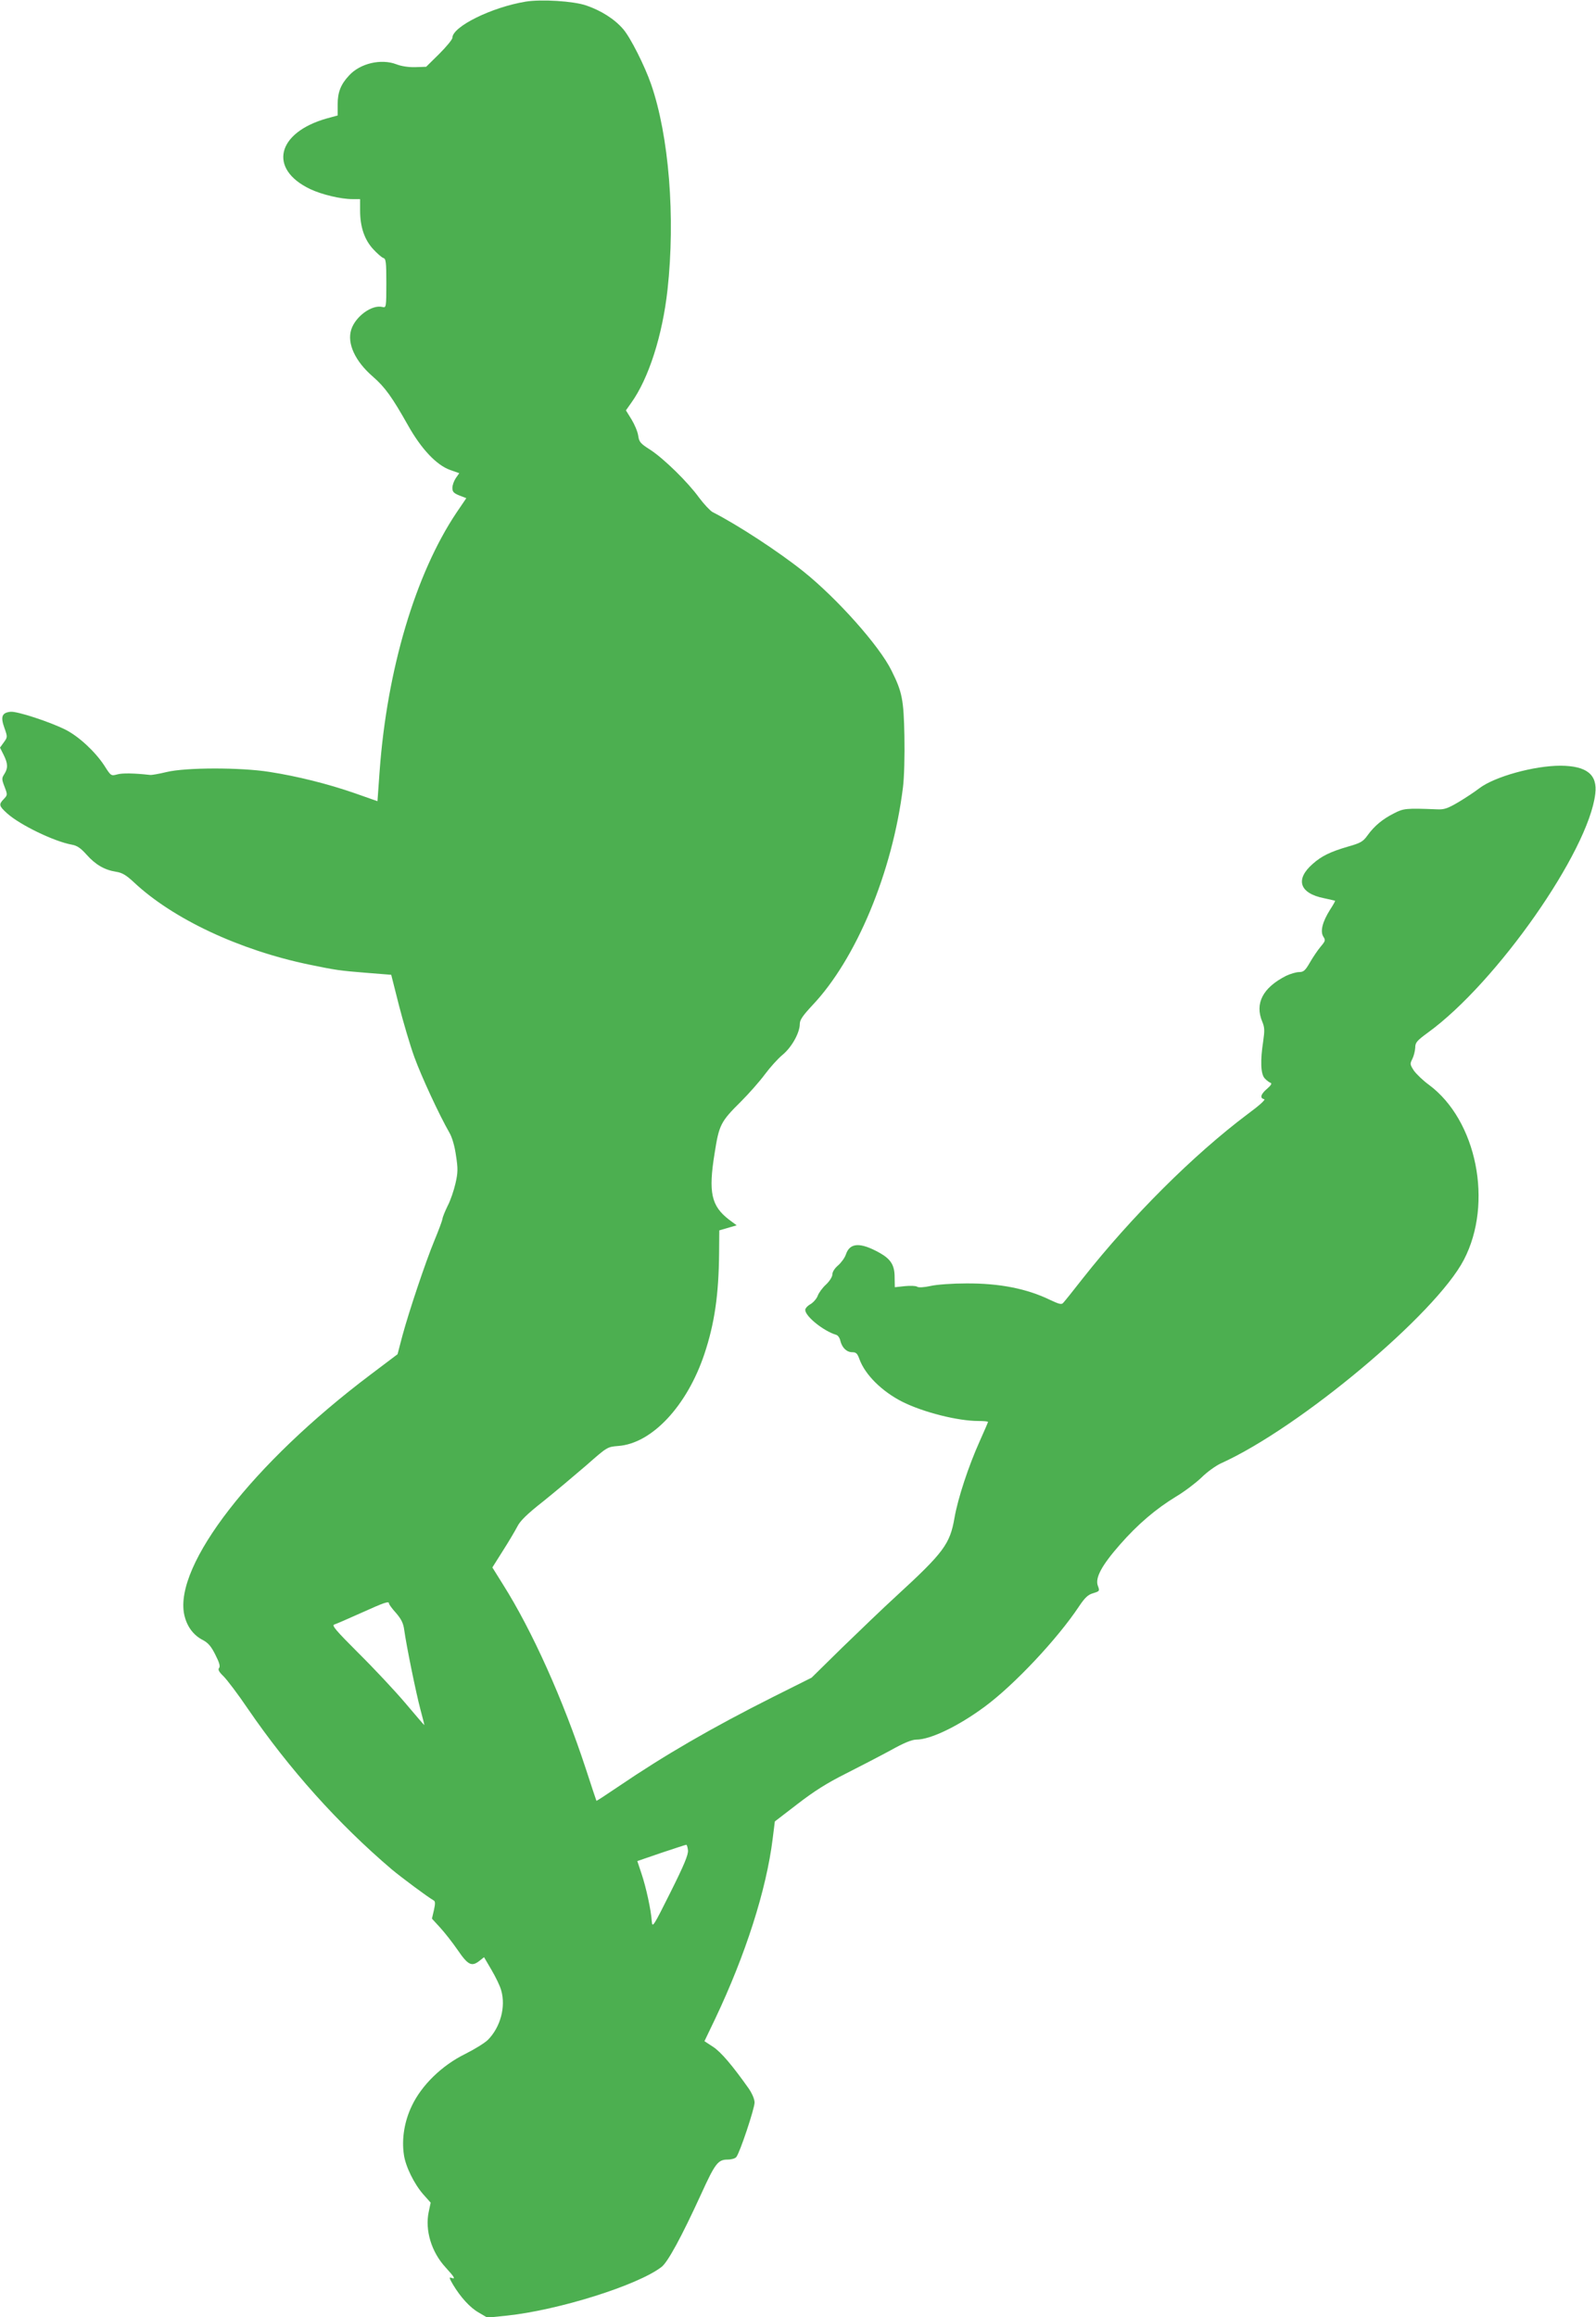
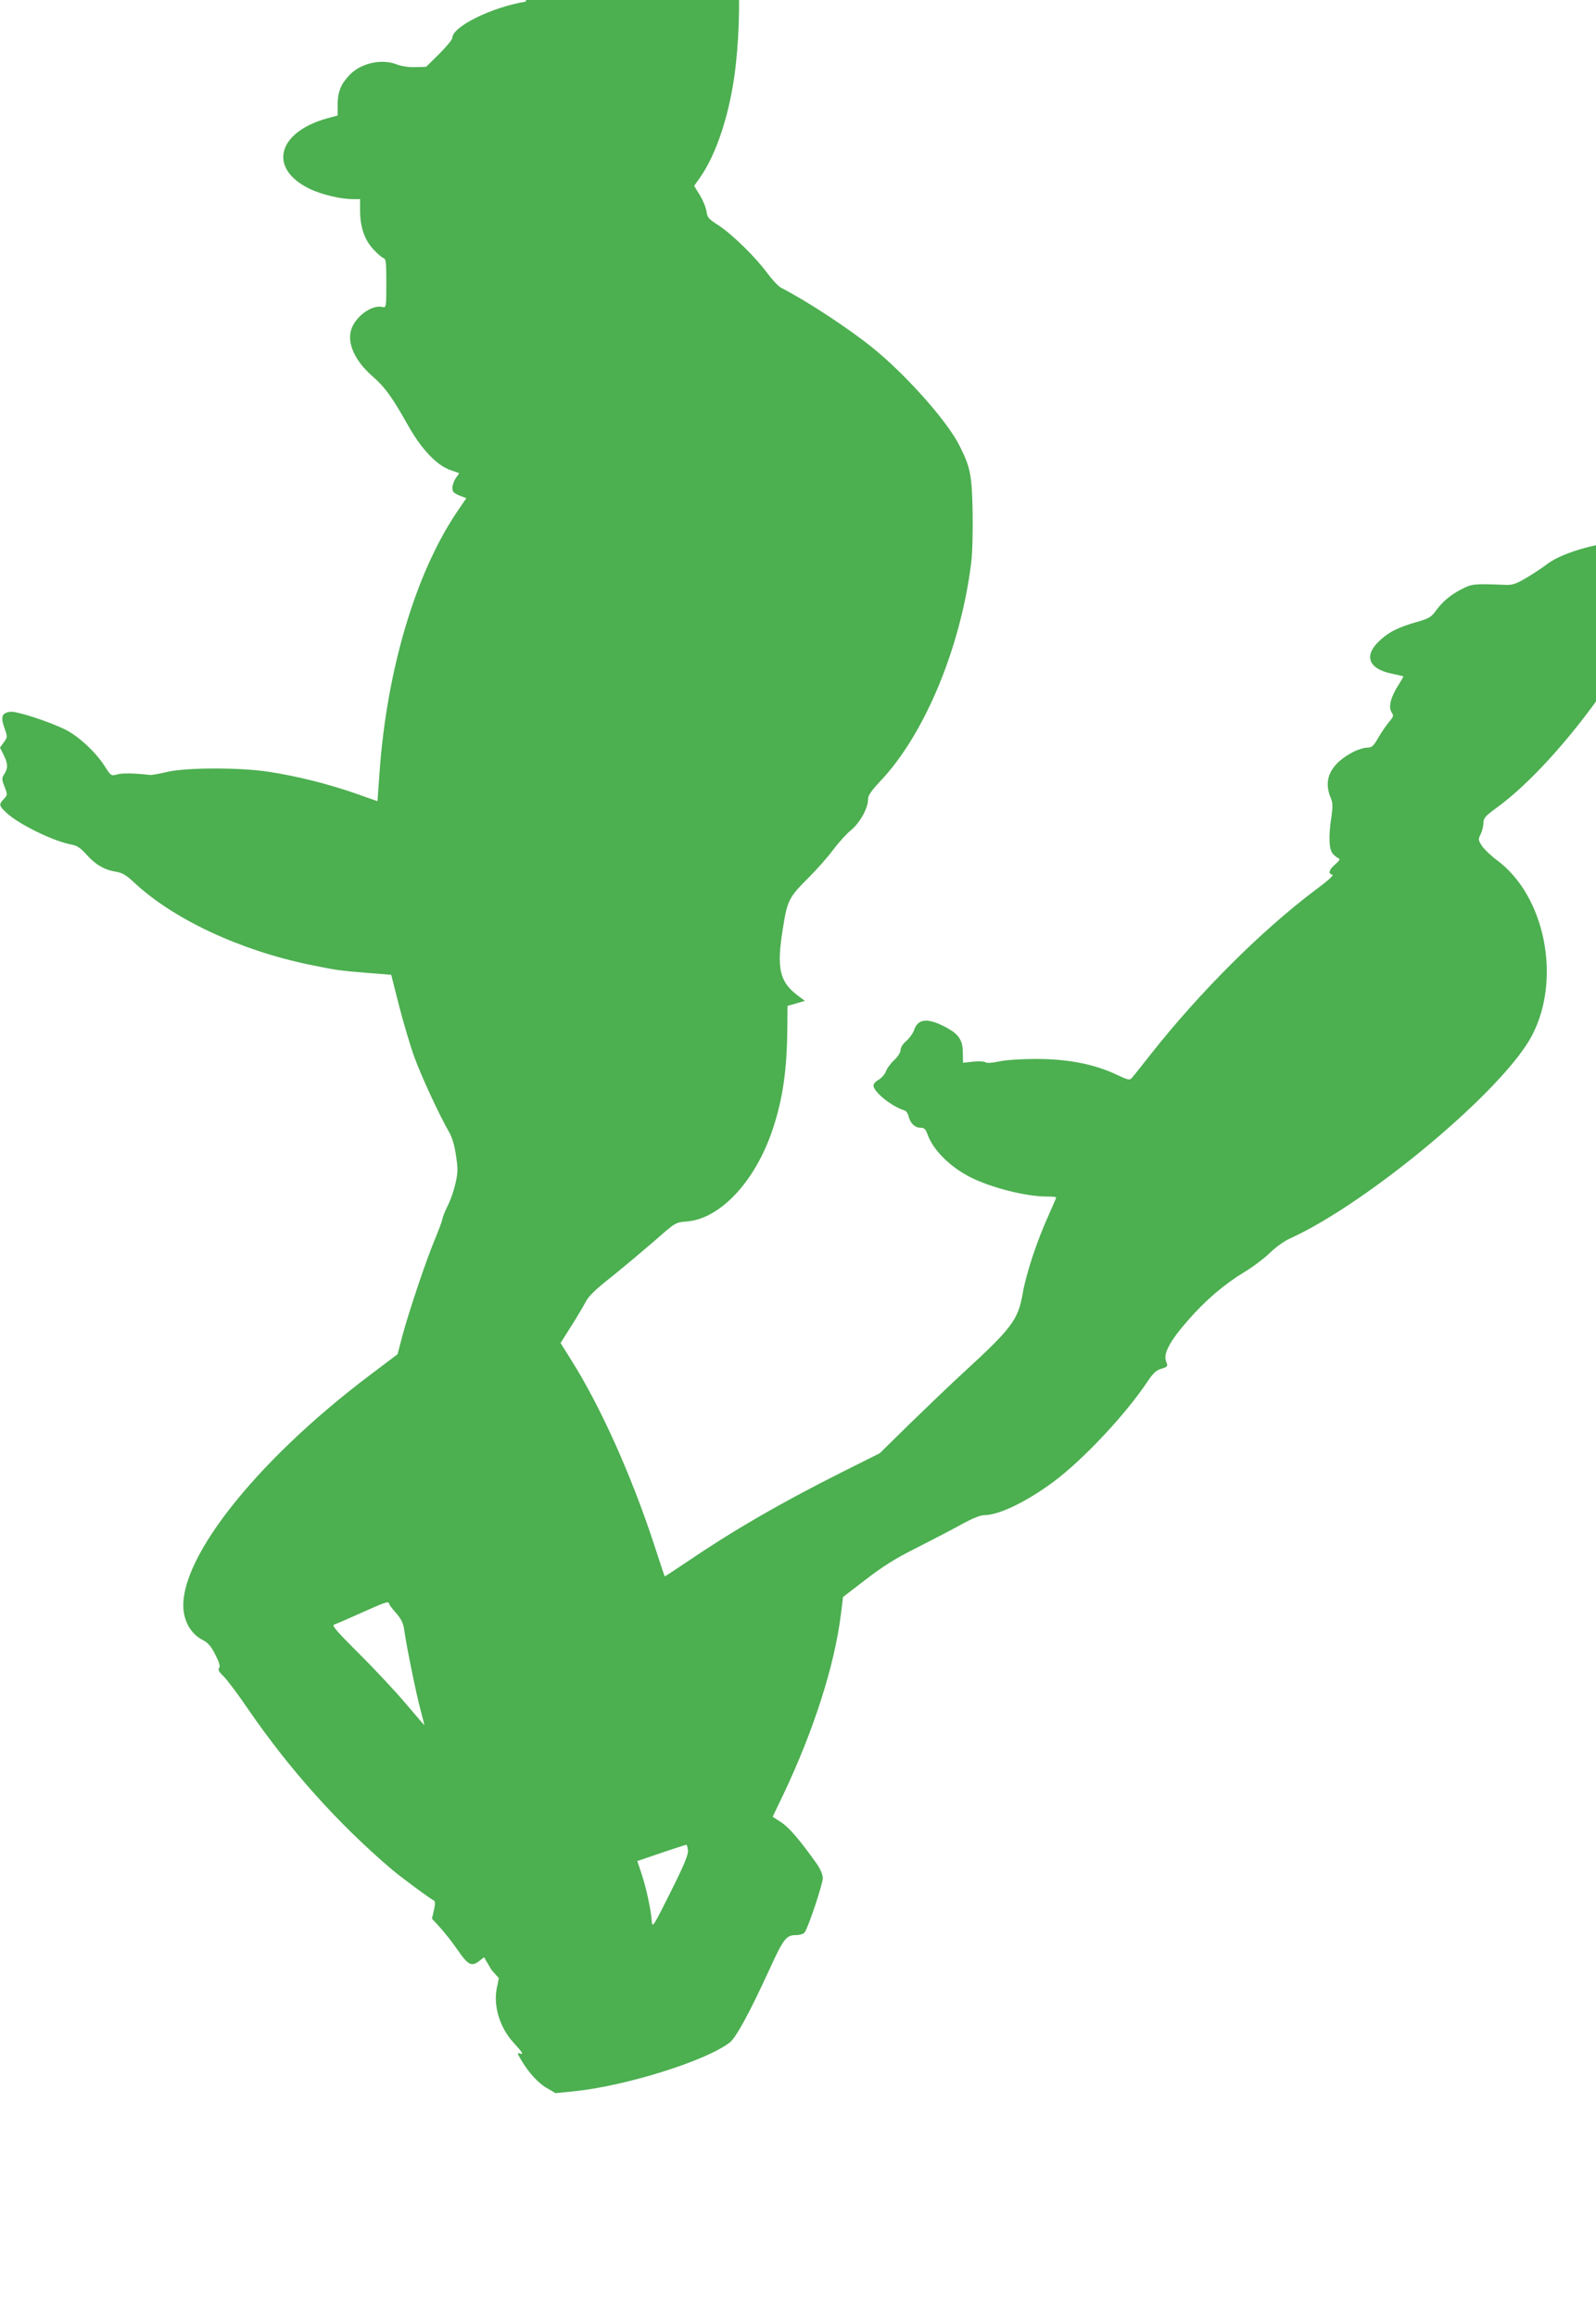
<svg xmlns="http://www.w3.org/2000/svg" version="1.0" width="882pt" height="1280pt" viewBox="0 0 882 1280" preserveAspectRatio="xMidYMid meet">
  <g transform="translate(0,1280) scale(0.1,-0.1)" fill="#4caf50" stroke="none">
-     <path d="M2905 12791 c-188 -31 -405 -138 -405 -200 0 -9 -33 -49 -72 -88 l-73 -72 -60 -2 c-37 -1 -77 5 -105 16 -84 32 -200 5 -261 -62 -46 -49 -63 -93 -63 -159 l0 -62 -59 -16 c-278 -78 -326 -280 -92 -391 64 -30 168 -55 233 -55 l42 0 0 -63 c0 -90 24 -161 72 -213 22 -24 47 -46 56 -49 15 -4 17 -23 17 -140 0 -132 -1 -136 -21 -131 -58 15 -150 -52 -173 -125 -24 -76 21 -174 119 -259 68 -59 107 -114 195 -270 73 -130 157 -219 232 -246 l51 -18 -19 -27 c-10 -15 -19 -39 -19 -54 0 -22 7 -29 38 -42 l39 -15 -55 -81 c-226 -338 -383 -866 -424 -1426 l-12 -167 -125 44 c-150 52 -318 94 -473 118 -157 25 -462 25 -568 -1 -41 -10 -82 -17 -90 -16 -90 10 -154 11 -182 3 -34 -9 -35 -9 -71 48 -51 78 -141 161 -213 198 -87 44 -270 104 -306 100 -47 -5 -56 -27 -34 -88 18 -51 18 -52 -3 -81 l-21 -29 20 -40 c24 -48 25 -73 4 -106 -15 -23 -15 -28 1 -70 17 -44 17 -46 -4 -68 -29 -30 -27 -38 18 -79 71 -64 259 -155 357 -173 30 -5 50 -19 83 -56 49 -55 99 -84 163 -94 33 -5 55 -18 98 -58 215 -202 583 -375 970 -455 146 -30 165 -33 314 -45 l138 -11 43 -170 c24 -93 62 -222 85 -285 39 -107 137 -319 194 -418 15 -26 29 -75 36 -126 11 -71 11 -93 -3 -154 -9 -39 -28 -95 -43 -123 -14 -29 -28 -62 -29 -73 -2 -12 -22 -65 -44 -118 -50 -121 -140 -390 -177 -526 l-27 -103 -151 -114 c-649 -489 -1085 -1051 -1028 -1324 14 -65 50 -114 103 -141 30 -16 46 -35 69 -81 22 -43 28 -64 21 -73 -8 -9 -1 -22 25 -47 19 -19 80 -99 134 -179 229 -334 499 -635 795 -887 54 -45 199 -153 231 -171 10 -5 10 -18 2 -54 l-11 -47 44 -48 c25 -27 69 -83 98 -125 58 -85 78 -94 122 -59 l24 19 41 -70 c23 -39 48 -90 54 -114 26 -91 -5 -203 -73 -272 -18 -18 -75 -53 -127 -79 -128 -63 -240 -172 -294 -286 -41 -85 -57 -182 -44 -270 9 -65 57 -162 107 -219 l41 -46 -11 -52 c-21 -100 15 -220 92 -304 52 -57 59 -69 32 -59 -12 5 -10 -3 10 -37 42 -70 94 -128 144 -156 l46 -27 109 11 c283 30 722 167 854 269 34 26 109 163 219 403 77 169 93 190 146 190 20 0 42 6 48 14 19 22 101 268 101 301 0 18 -13 49 -32 77 -92 130 -153 201 -196 230 l-49 32 59 123 c168 354 283 712 318 995 l12 96 125 96 c92 71 163 116 267 168 77 39 189 97 248 129 73 41 118 59 142 59 78 0 232 74 378 182 164 121 403 376 521 554 33 49 50 65 79 73 35 11 36 12 25 41 -16 43 21 112 122 227 98 112 199 198 311 266 47 28 110 76 140 105 30 30 79 65 107 78 435 196 1188 826 1343 1125 163 313 71 770 -193 966 -32 23 -69 59 -83 78 -22 34 -23 38 -9 65 8 16 15 44 16 62 0 29 9 39 72 85 378 275 886 1000 923 1318 13 106 -47 154 -192 155 -146 0 -363 -60 -448 -124 -23 -18 -74 -52 -114 -76 -61 -36 -81 -43 -120 -41 -173 7 -186 5 -238 -22 -64 -32 -109 -70 -146 -121 -25 -35 -38 -43 -109 -63 -96 -28 -146 -52 -194 -95 -99 -86 -74 -163 62 -190 32 -7 59 -13 61 -14 2 -1 -11 -24 -28 -50 -42 -67 -55 -119 -37 -148 13 -20 12 -24 -15 -56 -16 -19 -43 -59 -59 -87 -26 -45 -35 -53 -60 -53 -16 0 -49 -10 -72 -21 -128 -65 -174 -152 -131 -254 13 -31 13 -49 5 -106 -17 -109 -14 -182 8 -206 11 -12 26 -23 33 -25 8 -3 2 -14 -19 -32 -36 -30 -42 -53 -17 -58 10 -2 -25 -34 -93 -84 -298 -224 -639 -564 -909 -906 -53 -68 -102 -129 -109 -136 -9 -10 -23 -6 -72 17 -128 62 -278 92 -463 91 -74 0 -163 -6 -197 -14 -37 -8 -67 -10 -75 -4 -7 5 -38 6 -68 3 l-55 -6 -1 55 c0 67 -21 100 -83 135 -106 59 -164 57 -186 -8 -6 -19 -26 -46 -43 -61 -19 -16 -32 -36 -32 -50 0 -13 -15 -37 -35 -56 -20 -18 -40 -46 -46 -62 -5 -15 -23 -36 -39 -46 -17 -9 -30 -24 -30 -32 0 -36 101 -117 171 -138 9 -2 20 -17 23 -33 10 -39 35 -63 66 -63 21 0 28 -7 39 -37 31 -87 125 -180 238 -237 116 -58 306 -106 421 -106 28 0 52 -2 52 -5 0 -3 -21 -51 -46 -107 -62 -138 -120 -314 -139 -422 -25 -146 -59 -192 -325 -436 -69 -63 -201 -190 -295 -281 l-170 -167 -210 -105 c-346 -174 -602 -323 -854 -494 -68 -46 -124 -83 -125 -81 -1 2 -28 82 -59 178 -125 380 -295 760 -458 1018 l-58 93 58 92 c32 50 68 111 80 134 15 31 55 70 143 139 66 53 173 143 238 199 116 102 116 102 176 107 186 13 381 221 477 509 56 168 79 327 81 558 l1 124 48 14 48 14 -43 32 c-97 75 -114 149 -79 365 25 159 33 175 146 287 44 44 104 112 132 150 29 39 73 88 99 109 50 42 94 121 94 170 0 22 17 46 69 102 243 256 443 736 501 1204 7 55 10 175 8 285 -4 200 -12 242 -71 360 -67 137 -301 399 -487 548 -135 108 -364 258 -502 328 -14 8 -47 43 -74 79 -63 87 -195 216 -270 265 -55 35 -62 43 -67 78 -3 22 -20 62 -37 90 l-31 50 29 41 c97 135 173 373 201 626 44 400 8 850 -91 1135 -35 101 -114 258 -154 304 -48 56 -123 103 -205 131 -71 24 -246 35 -334 21z m-755 -8850 c0 -4 17 -28 39 -52 29 -34 40 -56 45 -94 12 -87 65 -347 89 -437 13 -49 23 -88 22 -88 -1 0 -49 55 -106 123 -57 67 -173 191 -258 275 -126 126 -150 154 -133 158 10 3 77 32 148 64 131 59 154 67 154 51z m1652 -1363 c2 -24 -21 -80 -97 -232 -94 -188 -100 -198 -103 -160 -4 63 -32 190 -57 264 l-23 69 131 45 c73 24 135 45 139 45 4 1 8 -13 10 -31z" />
+     <path d="M2905 12791 c-188 -31 -405 -138 -405 -200 0 -9 -33 -49 -72 -88 l-73 -72 -60 -2 c-37 -1 -77 5 -105 16 -84 32 -200 5 -261 -62 -46 -49 -63 -93 -63 -159 l0 -62 -59 -16 c-278 -78 -326 -280 -92 -391 64 -30 168 -55 233 -55 l42 0 0 -63 c0 -90 24 -161 72 -213 22 -24 47 -46 56 -49 15 -4 17 -23 17 -140 0 -132 -1 -136 -21 -131 -58 15 -150 -52 -173 -125 -24 -76 21 -174 119 -259 68 -59 107 -114 195 -270 73 -130 157 -219 232 -246 l51 -18 -19 -27 c-10 -15 -19 -39 -19 -54 0 -22 7 -29 38 -42 l39 -15 -55 -81 c-226 -338 -383 -866 -424 -1426 l-12 -167 -125 44 c-150 52 -318 94 -473 118 -157 25 -462 25 -568 -1 -41 -10 -82 -17 -90 -16 -90 10 -154 11 -182 3 -34 -9 -35 -9 -71 48 -51 78 -141 161 -213 198 -87 44 -270 104 -306 100 -47 -5 -56 -27 -34 -88 18 -51 18 -52 -3 -81 l-21 -29 20 -40 c24 -48 25 -73 4 -106 -15 -23 -15 -28 1 -70 17 -44 17 -46 -4 -68 -29 -30 -27 -38 18 -79 71 -64 259 -155 357 -173 30 -5 50 -19 83 -56 49 -55 99 -84 163 -94 33 -5 55 -18 98 -58 215 -202 583 -375 970 -455 146 -30 165 -33 314 -45 l138 -11 43 -170 c24 -93 62 -222 85 -285 39 -107 137 -319 194 -418 15 -26 29 -75 36 -126 11 -71 11 -93 -3 -154 -9 -39 -28 -95 -43 -123 -14 -29 -28 -62 -29 -73 -2 -12 -22 -65 -44 -118 -50 -121 -140 -390 -177 -526 l-27 -103 -151 -114 c-649 -489 -1085 -1051 -1028 -1324 14 -65 50 -114 103 -141 30 -16 46 -35 69 -81 22 -43 28 -64 21 -73 -8 -9 -1 -22 25 -47 19 -19 80 -99 134 -179 229 -334 499 -635 795 -887 54 -45 199 -153 231 -171 10 -5 10 -18 2 -54 l-11 -47 44 -48 c25 -27 69 -83 98 -125 58 -85 78 -94 122 -59 l24 19 41 -70 l41 -46 -11 -52 c-21 -100 15 -220 92 -304 52 -57 59 -69 32 -59 -12 5 -10 -3 10 -37 42 -70 94 -128 144 -156 l46 -27 109 11 c283 30 722 167 854 269 34 26 109 163 219 403 77 169 93 190 146 190 20 0 42 6 48 14 19 22 101 268 101 301 0 18 -13 49 -32 77 -92 130 -153 201 -196 230 l-49 32 59 123 c168 354 283 712 318 995 l12 96 125 96 c92 71 163 116 267 168 77 39 189 97 248 129 73 41 118 59 142 59 78 0 232 74 378 182 164 121 403 376 521 554 33 49 50 65 79 73 35 11 36 12 25 41 -16 43 21 112 122 227 98 112 199 198 311 266 47 28 110 76 140 105 30 30 79 65 107 78 435 196 1188 826 1343 1125 163 313 71 770 -193 966 -32 23 -69 59 -83 78 -22 34 -23 38 -9 65 8 16 15 44 16 62 0 29 9 39 72 85 378 275 886 1000 923 1318 13 106 -47 154 -192 155 -146 0 -363 -60 -448 -124 -23 -18 -74 -52 -114 -76 -61 -36 -81 -43 -120 -41 -173 7 -186 5 -238 -22 -64 -32 -109 -70 -146 -121 -25 -35 -38 -43 -109 -63 -96 -28 -146 -52 -194 -95 -99 -86 -74 -163 62 -190 32 -7 59 -13 61 -14 2 -1 -11 -24 -28 -50 -42 -67 -55 -119 -37 -148 13 -20 12 -24 -15 -56 -16 -19 -43 -59 -59 -87 -26 -45 -35 -53 -60 -53 -16 0 -49 -10 -72 -21 -128 -65 -174 -152 -131 -254 13 -31 13 -49 5 -106 -17 -109 -14 -182 8 -206 11 -12 26 -23 33 -25 8 -3 2 -14 -19 -32 -36 -30 -42 -53 -17 -58 10 -2 -25 -34 -93 -84 -298 -224 -639 -564 -909 -906 -53 -68 -102 -129 -109 -136 -9 -10 -23 -6 -72 17 -128 62 -278 92 -463 91 -74 0 -163 -6 -197 -14 -37 -8 -67 -10 -75 -4 -7 5 -38 6 -68 3 l-55 -6 -1 55 c0 67 -21 100 -83 135 -106 59 -164 57 -186 -8 -6 -19 -26 -46 -43 -61 -19 -16 -32 -36 -32 -50 0 -13 -15 -37 -35 -56 -20 -18 -40 -46 -46 -62 -5 -15 -23 -36 -39 -46 -17 -9 -30 -24 -30 -32 0 -36 101 -117 171 -138 9 -2 20 -17 23 -33 10 -39 35 -63 66 -63 21 0 28 -7 39 -37 31 -87 125 -180 238 -237 116 -58 306 -106 421 -106 28 0 52 -2 52 -5 0 -3 -21 -51 -46 -107 -62 -138 -120 -314 -139 -422 -25 -146 -59 -192 -325 -436 -69 -63 -201 -190 -295 -281 l-170 -167 -210 -105 c-346 -174 -602 -323 -854 -494 -68 -46 -124 -83 -125 -81 -1 2 -28 82 -59 178 -125 380 -295 760 -458 1018 l-58 93 58 92 c32 50 68 111 80 134 15 31 55 70 143 139 66 53 173 143 238 199 116 102 116 102 176 107 186 13 381 221 477 509 56 168 79 327 81 558 l1 124 48 14 48 14 -43 32 c-97 75 -114 149 -79 365 25 159 33 175 146 287 44 44 104 112 132 150 29 39 73 88 99 109 50 42 94 121 94 170 0 22 17 46 69 102 243 256 443 736 501 1204 7 55 10 175 8 285 -4 200 -12 242 -71 360 -67 137 -301 399 -487 548 -135 108 -364 258 -502 328 -14 8 -47 43 -74 79 -63 87 -195 216 -270 265 -55 35 -62 43 -67 78 -3 22 -20 62 -37 90 l-31 50 29 41 c97 135 173 373 201 626 44 400 8 850 -91 1135 -35 101 -114 258 -154 304 -48 56 -123 103 -205 131 -71 24 -246 35 -334 21z m-755 -8850 c0 -4 17 -28 39 -52 29 -34 40 -56 45 -94 12 -87 65 -347 89 -437 13 -49 23 -88 22 -88 -1 0 -49 55 -106 123 -57 67 -173 191 -258 275 -126 126 -150 154 -133 158 10 3 77 32 148 64 131 59 154 67 154 51z m1652 -1363 c2 -24 -21 -80 -97 -232 -94 -188 -100 -198 -103 -160 -4 63 -32 190 -57 264 l-23 69 131 45 c73 24 135 45 139 45 4 1 8 -13 10 -31z" />
  </g>
</svg>